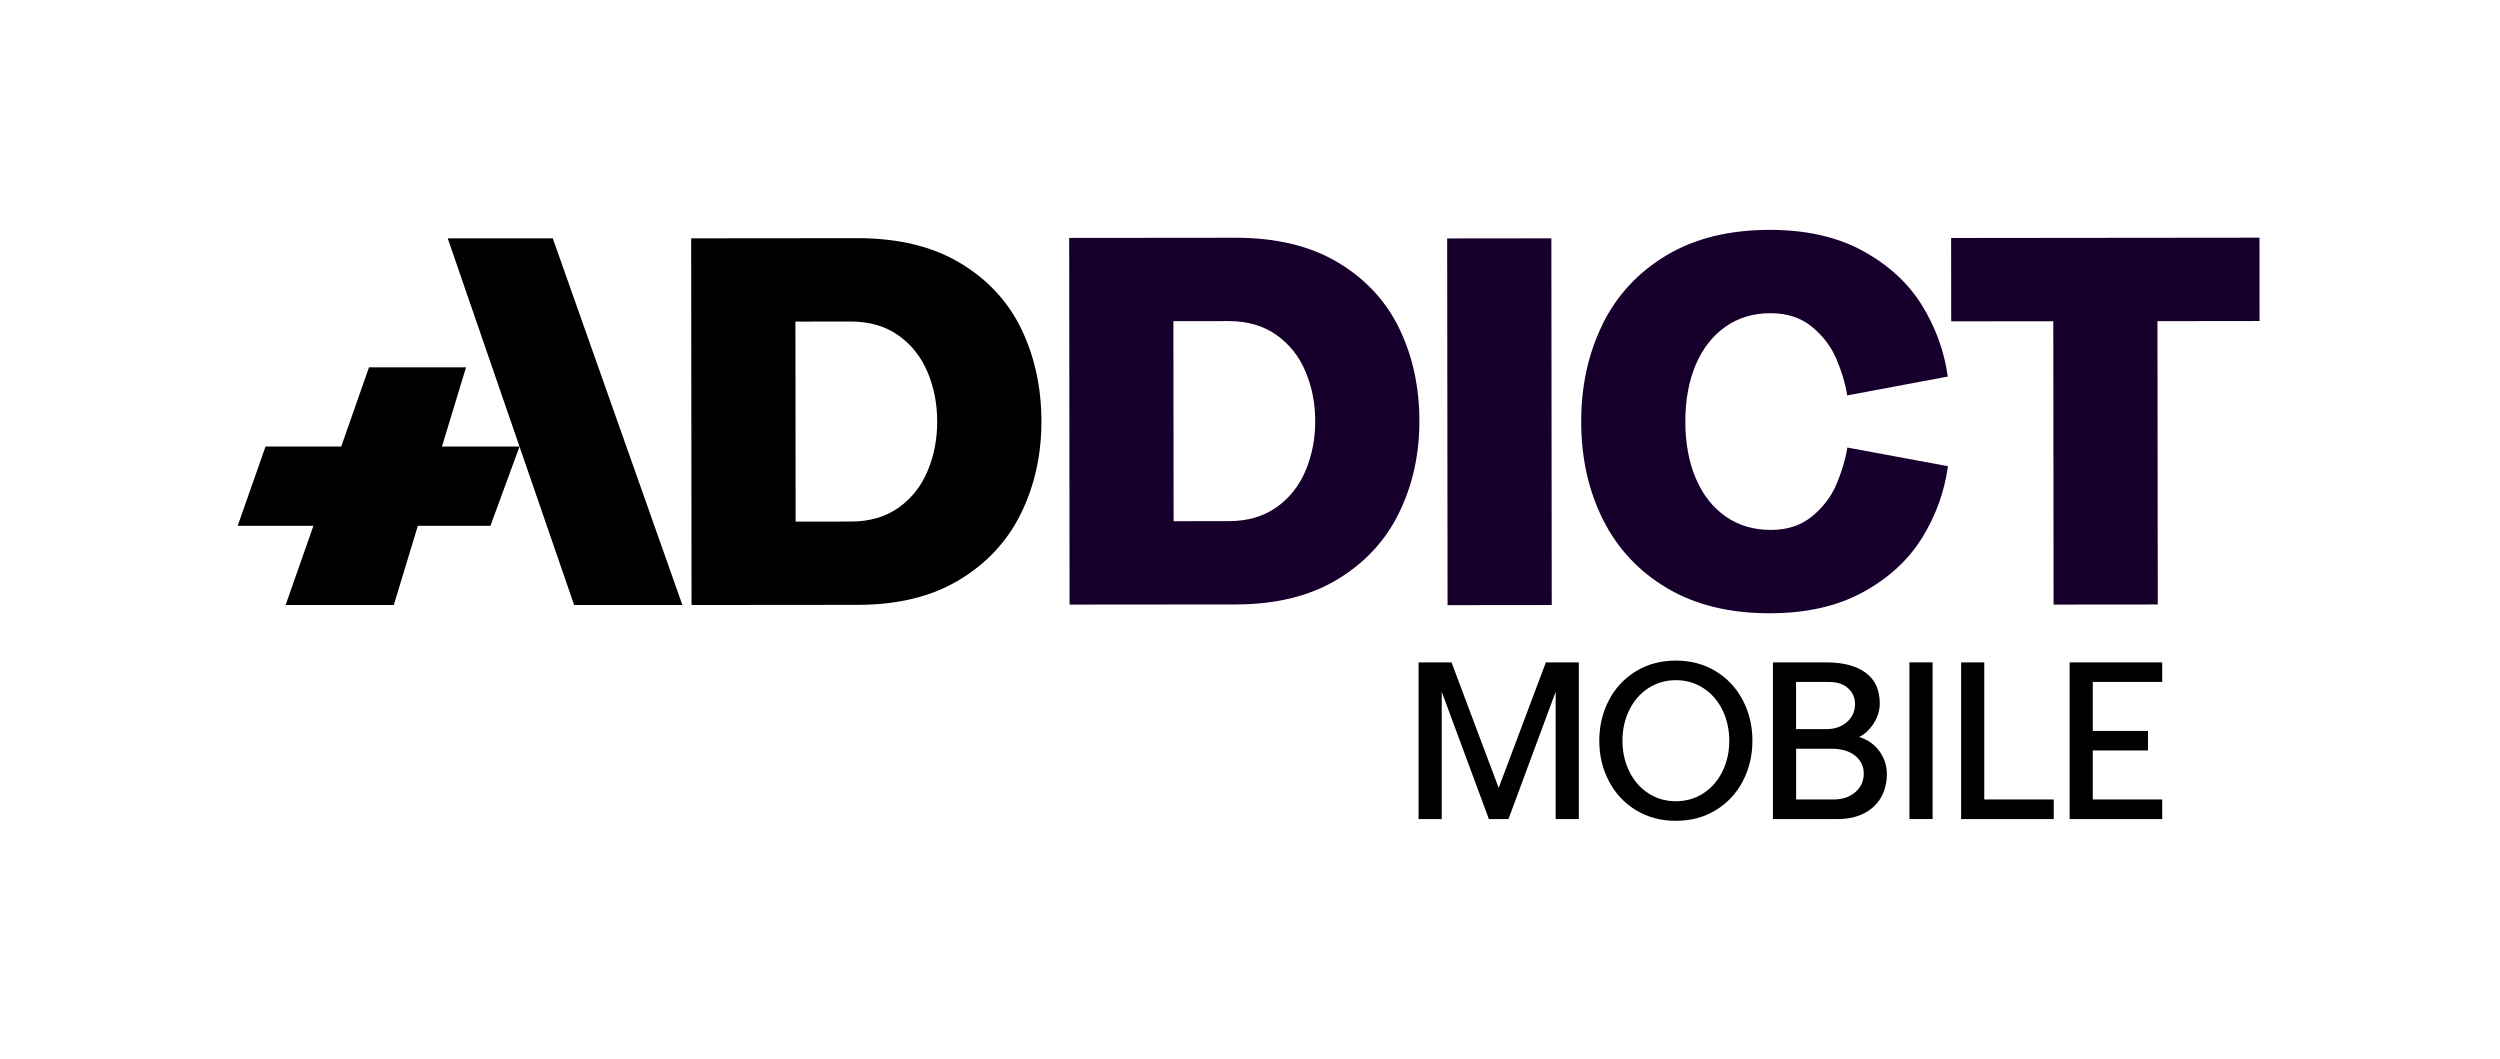
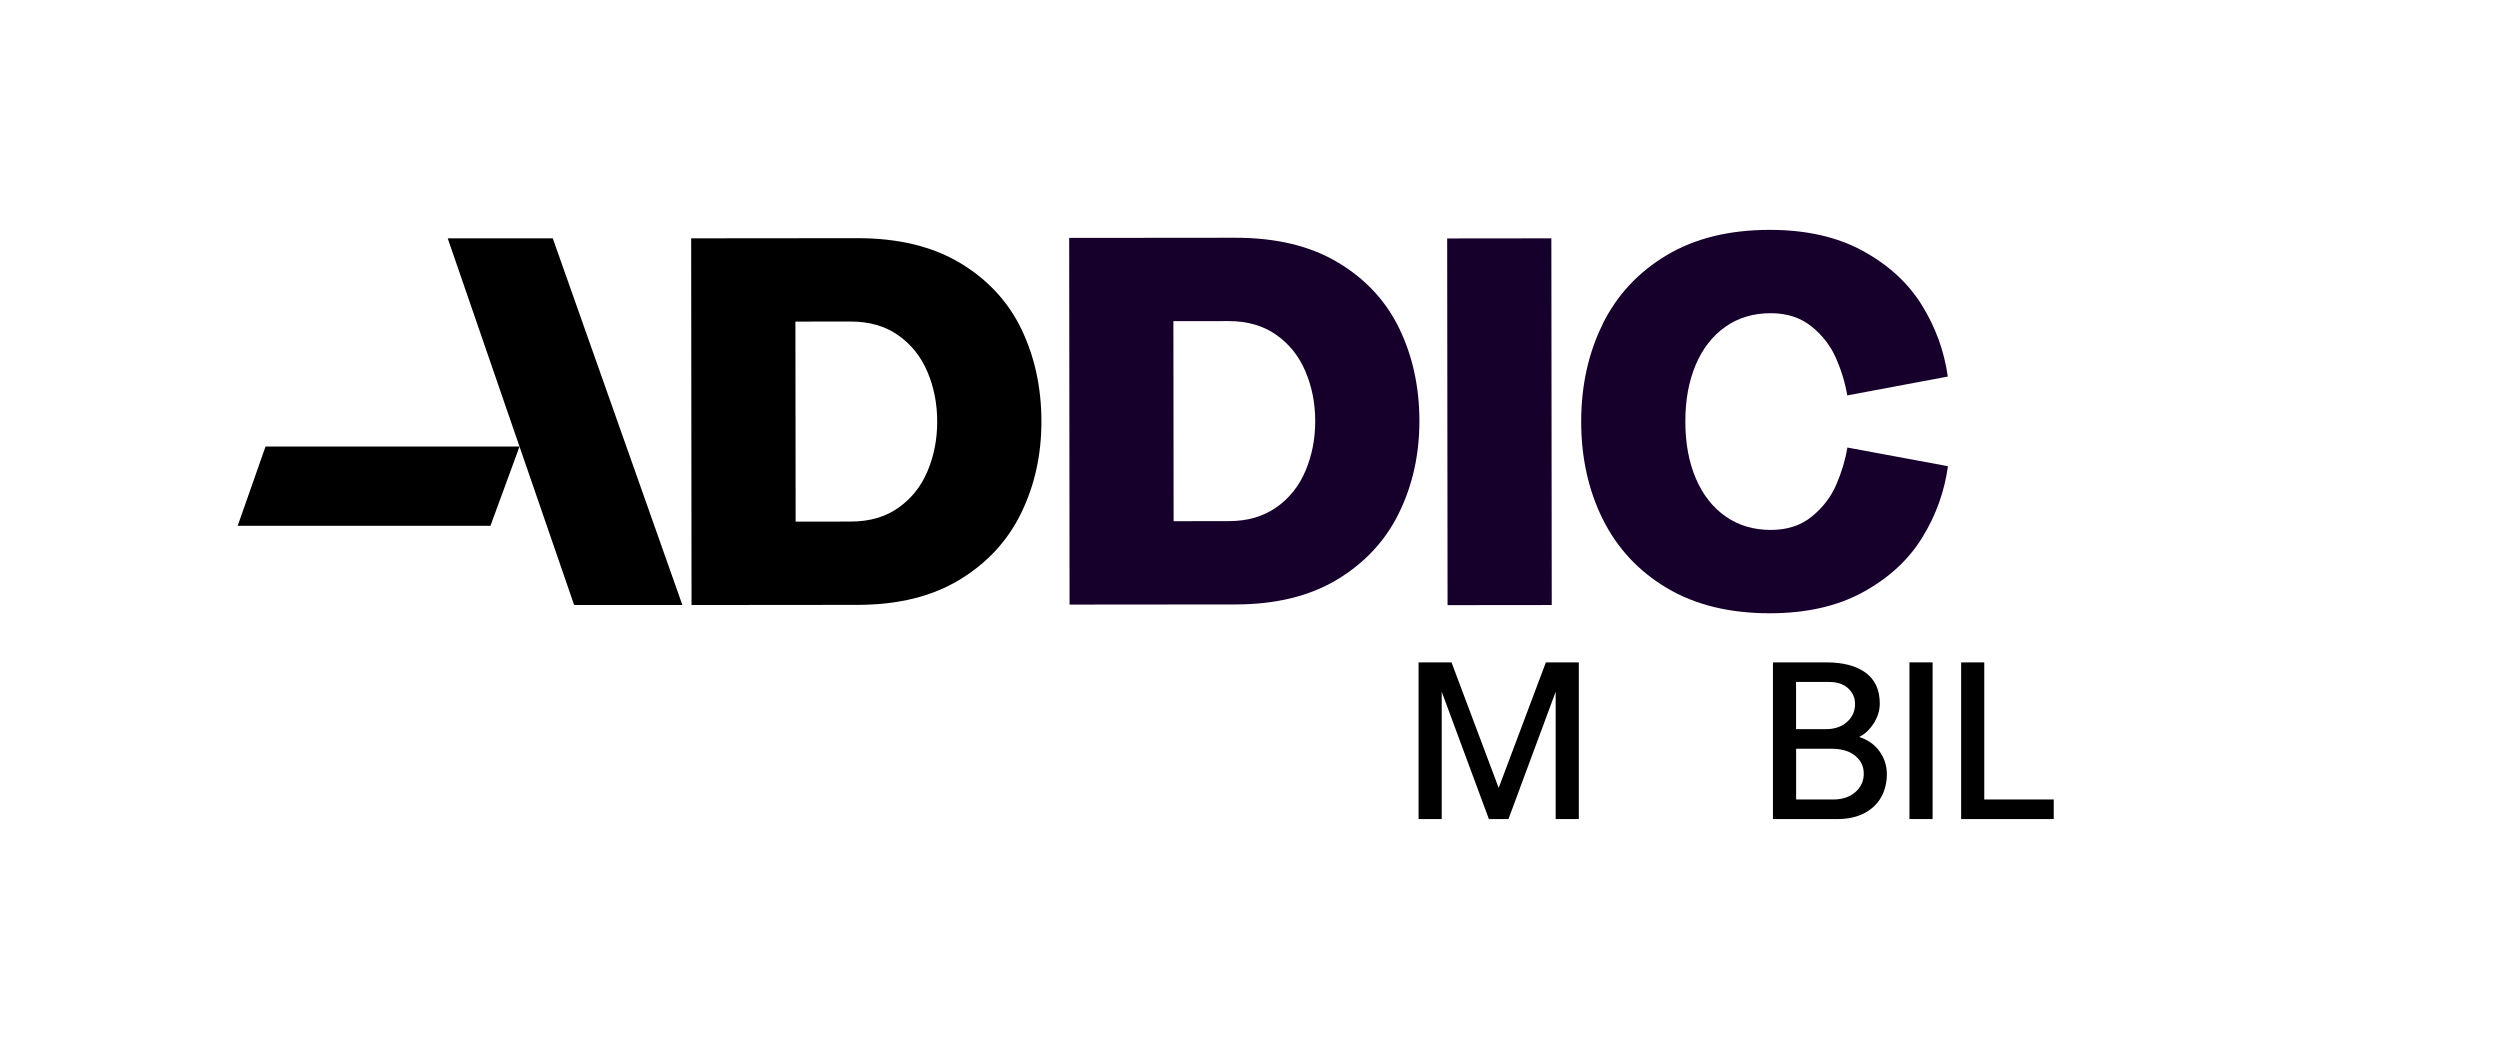
<svg xmlns="http://www.w3.org/2000/svg" fill="none" height="344" viewBox="0 0 812 344" width="812">
  <path d="m503.881 77.412-33.84.035.125 119.1 33.84-.036z" fill="#16002b" />
  <path d="m520.53 105.25c4.67-9.42 11.6-16.87 20.79-22.35 9.18-5.48 20.32-8.23 33.41-8.24 11.84-.01 21.94 2.26 30.29 6.82s14.76 10.45 19.22 17.66c4.46 7.21 7.26 14.94 8.4 23.17l-32.65 6.12c-.68-4.06-1.9-8.09-3.65-12.09s-4.41-7.44-7.96-10.31c-3.56-2.87-7.99-4.31-13.28-4.3-5.64 0-10.55 1.48-14.71 4.42-4.17 2.94-7.38 7.06-9.63 12.36s-3.37 11.45-3.36 18.44c0 7 1.14 13.14 3.4 18.44s5.48 9.41 9.66 12.34c4.17 2.93 9.08 4.39 14.72 4.39 5.3 0 9.73-1.45 13.28-4.33s6.2-6.32 7.94-10.33c1.74-4 2.95-8.04 3.63-12.1l32.66 6.06c-1.12 8.24-3.9 15.97-8.35 23.19s-10.84 13.12-19.19 17.7c-8.34 4.58-18.43 6.87-30.28 6.88-13.09.01-24.23-2.71-33.42-8.17-9.2-5.46-16.14-12.9-20.83-22.31s-7.04-19.98-7.05-31.71 2.32-22.3 6.99-31.73" fill="#16002b" />
-   <path d="m633.721 77.3.03 27.07 33.16-.03.09 92.03 33.84-.03-.1-92.03 33.16-.04-.02-27.07z" fill="#16002b" />
  <path d="m434.66 85.3c8.97 5.4 15.6 12.59 19.9 21.55s6.45 18.92 6.46 29.86c.01 10.83-2.18 20.76-6.57 29.78-4.39 9.03-11.06 16.25-20.02 21.68-8.96 5.42-19.99 8.14-33.07 8.15l-53.97.05-.12-119.1 53.97-.05c13.31-.01 24.45 2.68 33.42 8.09m-20.05 79.45c4.23-2.99 7.38-6.97 9.46-11.94 2.08-4.96 3.12-10.32 3.11-16.07 0-5.75-1.06-11.11-3.15-16.07s-5.25-8.93-9.49-11.92c-4.23-2.98-9.39-4.47-15.49-4.47l-17.93.02.07 64.97 17.93-.02c6.09 0 11.25-1.51 15.47-4.5" fill="#16002b" />
  <g fill="#000">
    <path d="m502.1 215.14-15.33 40.77-15.32-40.77h-10.7v50.89h7.52v-41.35l15.32 41.35h6.36l15.33-41.35v41.35h7.52v-50.89z" />
-     <path d="m557.299 218.03c3.78 2.31 6.71 5.46 8.78 9.43 2.07 3.98 3.11 8.35 3.11 13.12s-1.04 9.15-3.11 13.12c-2.07 3.98-5 7.12-8.78 9.43s-8.11 3.47-12.98 3.47-9.19-1.16-12.98-3.47c-3.78-2.31-6.71-5.46-8.78-9.43s-3.11-8.35-3.11-13.12 1.04-9.14 3.11-13.12 5-7.12 8.78-9.43 8.11-3.47 12.98-3.47 9.19 1.16 12.98 3.47zm-4.01 39.61c2.65-1.73 4.71-4.11 6.18-7.12s2.2-6.32 2.2-9.94-.74-6.93-2.2-9.94c-1.47-3.01-3.53-5.39-6.18-7.12-2.65-1.74-5.64-2.6-8.96-2.6s-6.31.87-8.97 2.6c-2.65 1.73-4.71 4.11-6.18 7.12s-2.2 6.33-2.2 9.94.73 6.93 2.2 9.94 3.53 5.39 6.18 7.12c2.65 1.74 5.64 2.6 8.97 2.6s6.31-.87 8.96-2.6z" />
    <path d="m610.43 243.98c1.61 2.22 2.42 4.7 2.42 7.45s-.63 5.36-1.88 7.55-3.08 3.92-5.49 5.17-5.3 1.88-8.67 1.88h-20.96v-50.89h17.35c5.45 0 9.7 1.12 12.76 3.36s4.59 5.58 4.59 10.01c0 2.27-.68 4.43-2.02 6.51-1.35 2.07-2.92 3.52-4.7 4.34 2.79.87 5 2.41 6.61 4.63m-27.07-7.16h9.61c2.89 0 5.2-.78 6.94-2.35 1.73-1.56 2.6-3.51 2.6-5.82 0-2.02-.75-3.72-2.24-5.1-1.5-1.37-3.54-2.06-6.15-2.06h-10.77v15.32zm19.23 20.46c1.83-1.59 2.75-3.59 2.75-6s-.93-4.3-2.78-5.82c-1.86-1.52-4.42-2.28-7.7-2.28h-11.49v16.48h12.07c2.94 0 5.32-.79 7.16-2.38" />
    <path d="m627.709 215.14h-7.52v50.89h7.52z" />
    <path d="m636.98 215.14v50.89h30.07v-6.36h-22.56v-44.53z" />
-     <path d="m672.221 215.14v50.89h30.07v-6.36h-22.55v-15.91h17.93v-6.36h-17.93v-15.9h22.55v-6.36z" />
    <path d="m86.239 145.04-9.04 25.74 82.1-.01 9.44-25.73z" />
    <path d="m186.48 196.51-41.06-119.1h34.12l42.1 119.1z" />
-     <path d="m127.9 196.51 23.47-77.2h-31.52l-27.081 77.2z" />
    <path d="m311.89 85.44c8.97 5.4 15.6 12.59 19.9 21.55 4.29 8.96 6.45 18.92 6.46 29.86.01 10.83-2.18 20.76-6.57 29.78-4.39 9.03-11.07 16.25-20.03 21.68-8.96 5.42-19.99 8.14-33.07 8.15l-53.97.05-.12-119.1 53.97-.05c13.31-.01 24.45 2.68 33.42 8.09m-20.05 79.45c4.23-2.99 7.38-6.97 9.46-11.94 2.08-4.96 3.12-10.32 3.11-16.07 0-5.75-1.05-11.11-3.15-16.07-2.09-4.96-5.25-8.93-9.49-11.92-4.23-2.98-9.39-4.47-15.48-4.47l-17.93.02.07 64.97 17.93-.02c6.09 0 11.25-1.51 15.48-4.5z" />
  </g>
</svg>